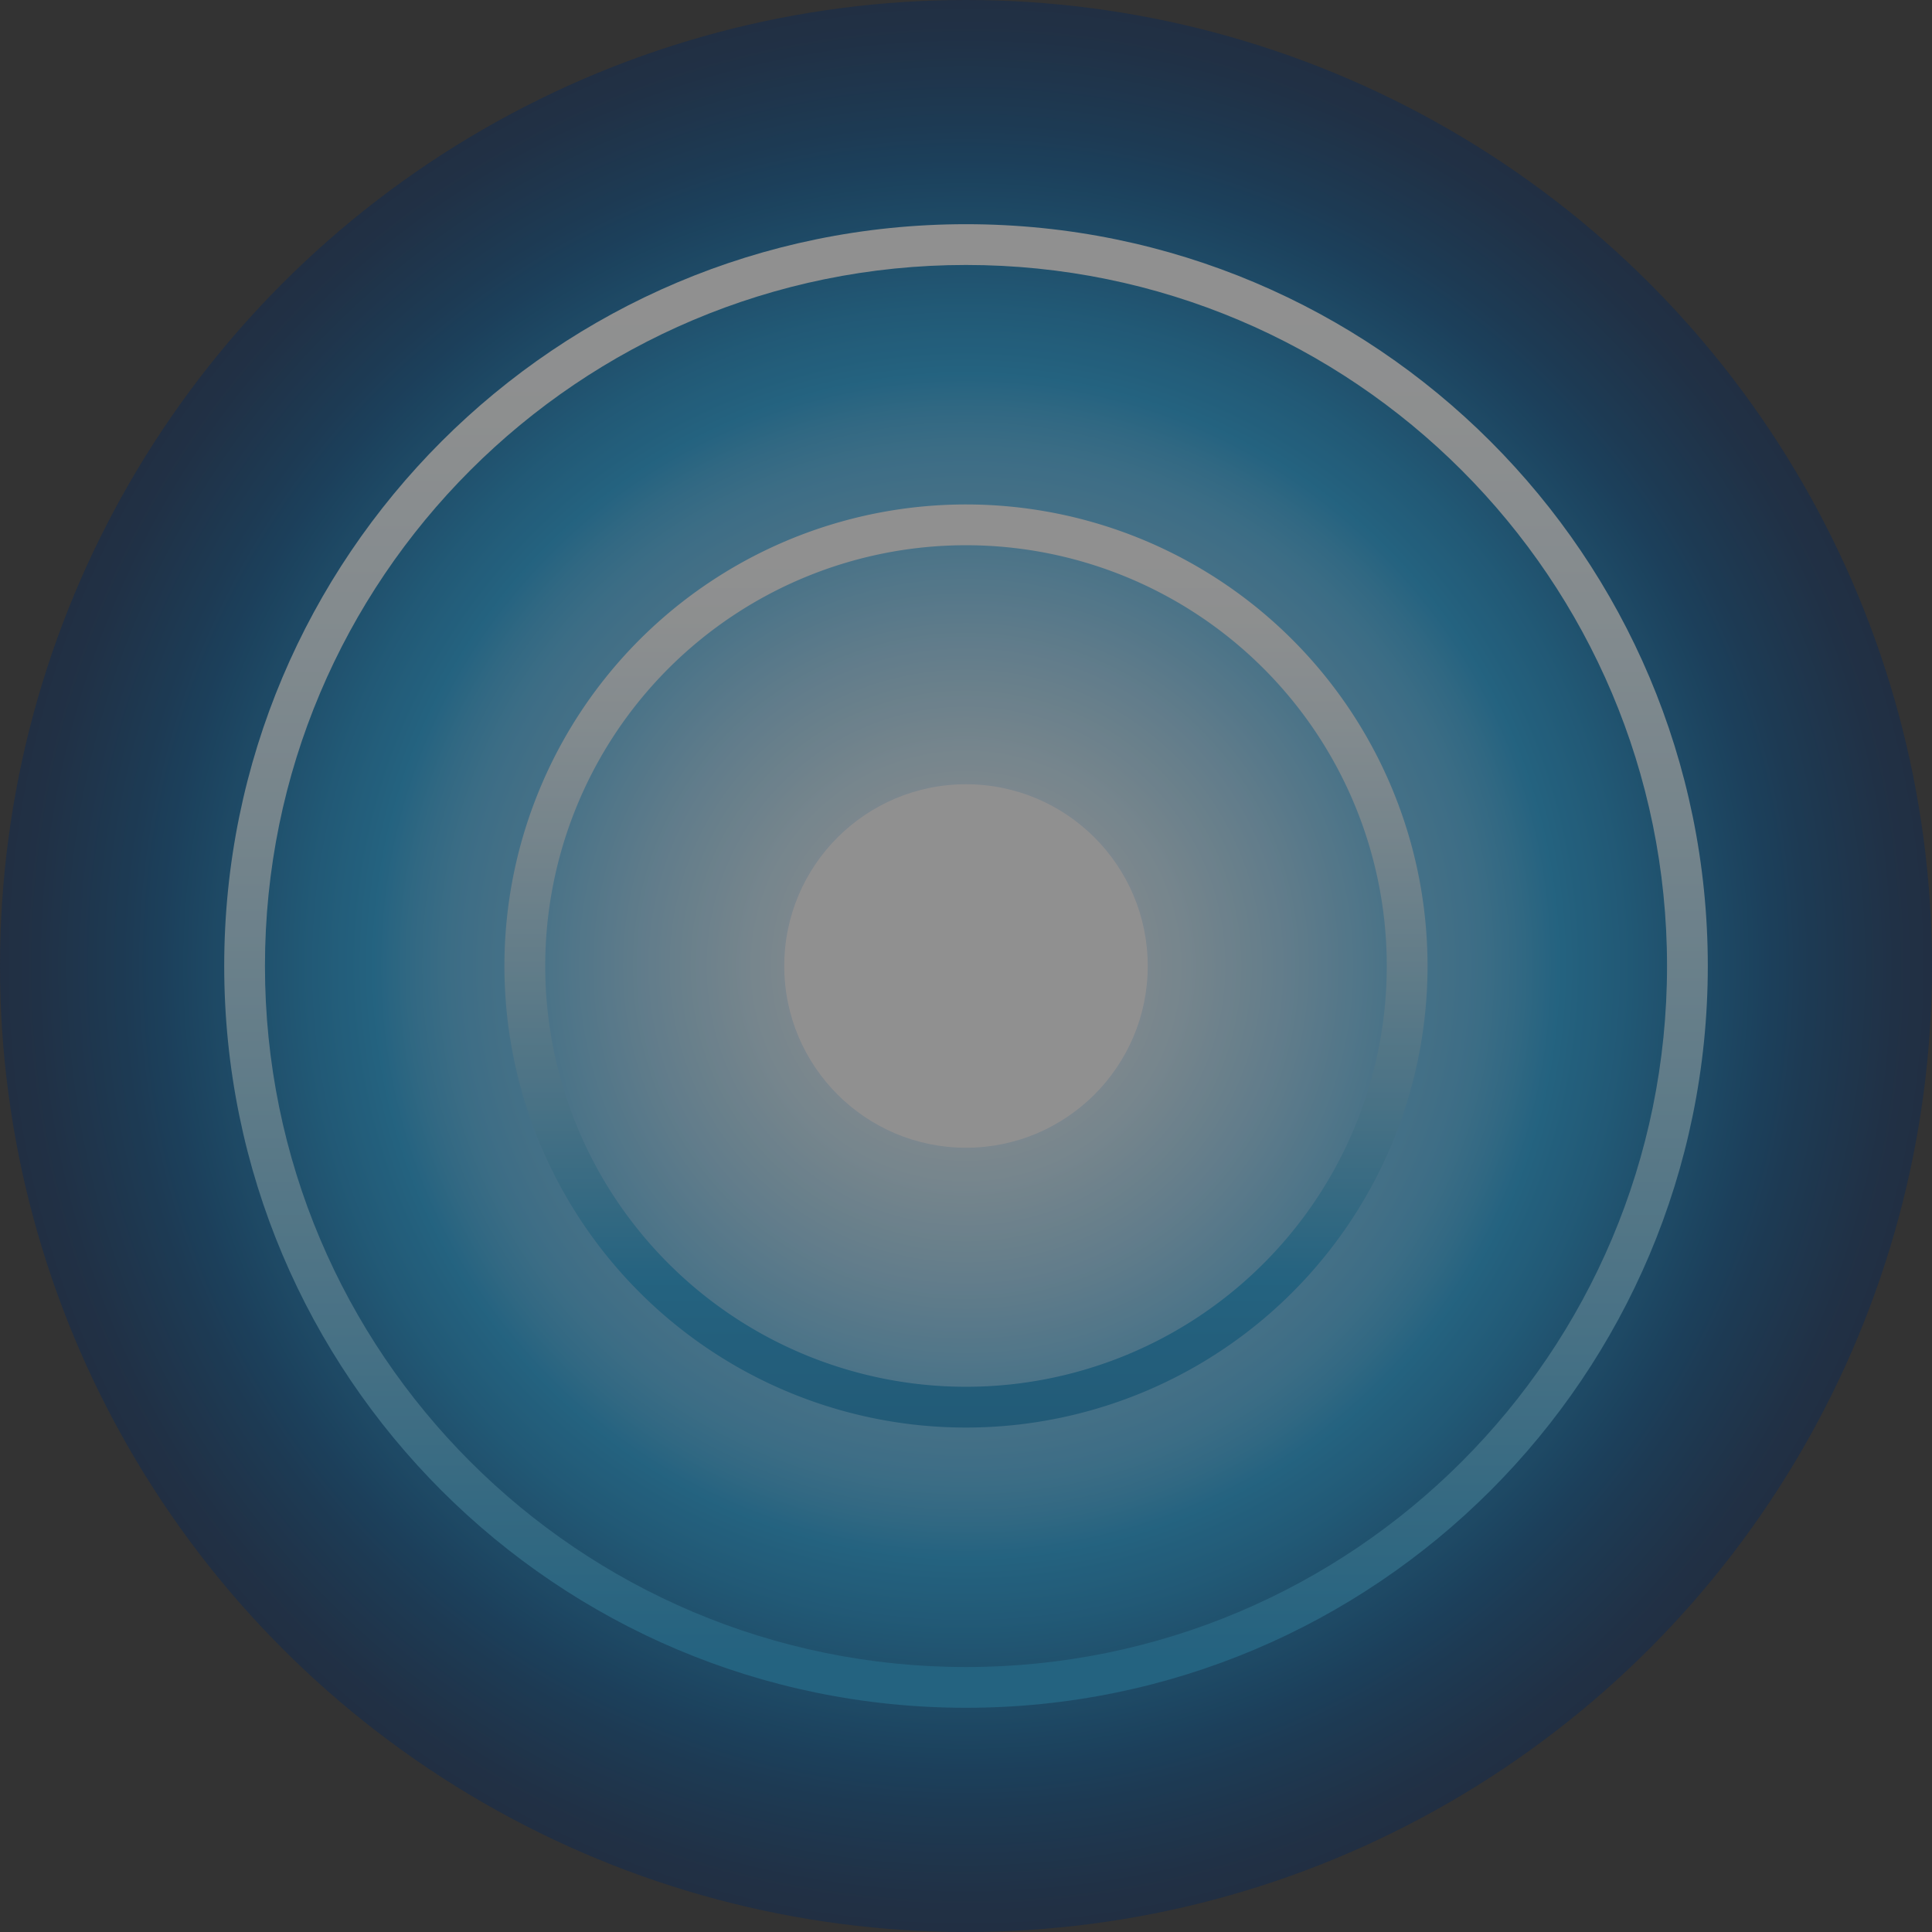
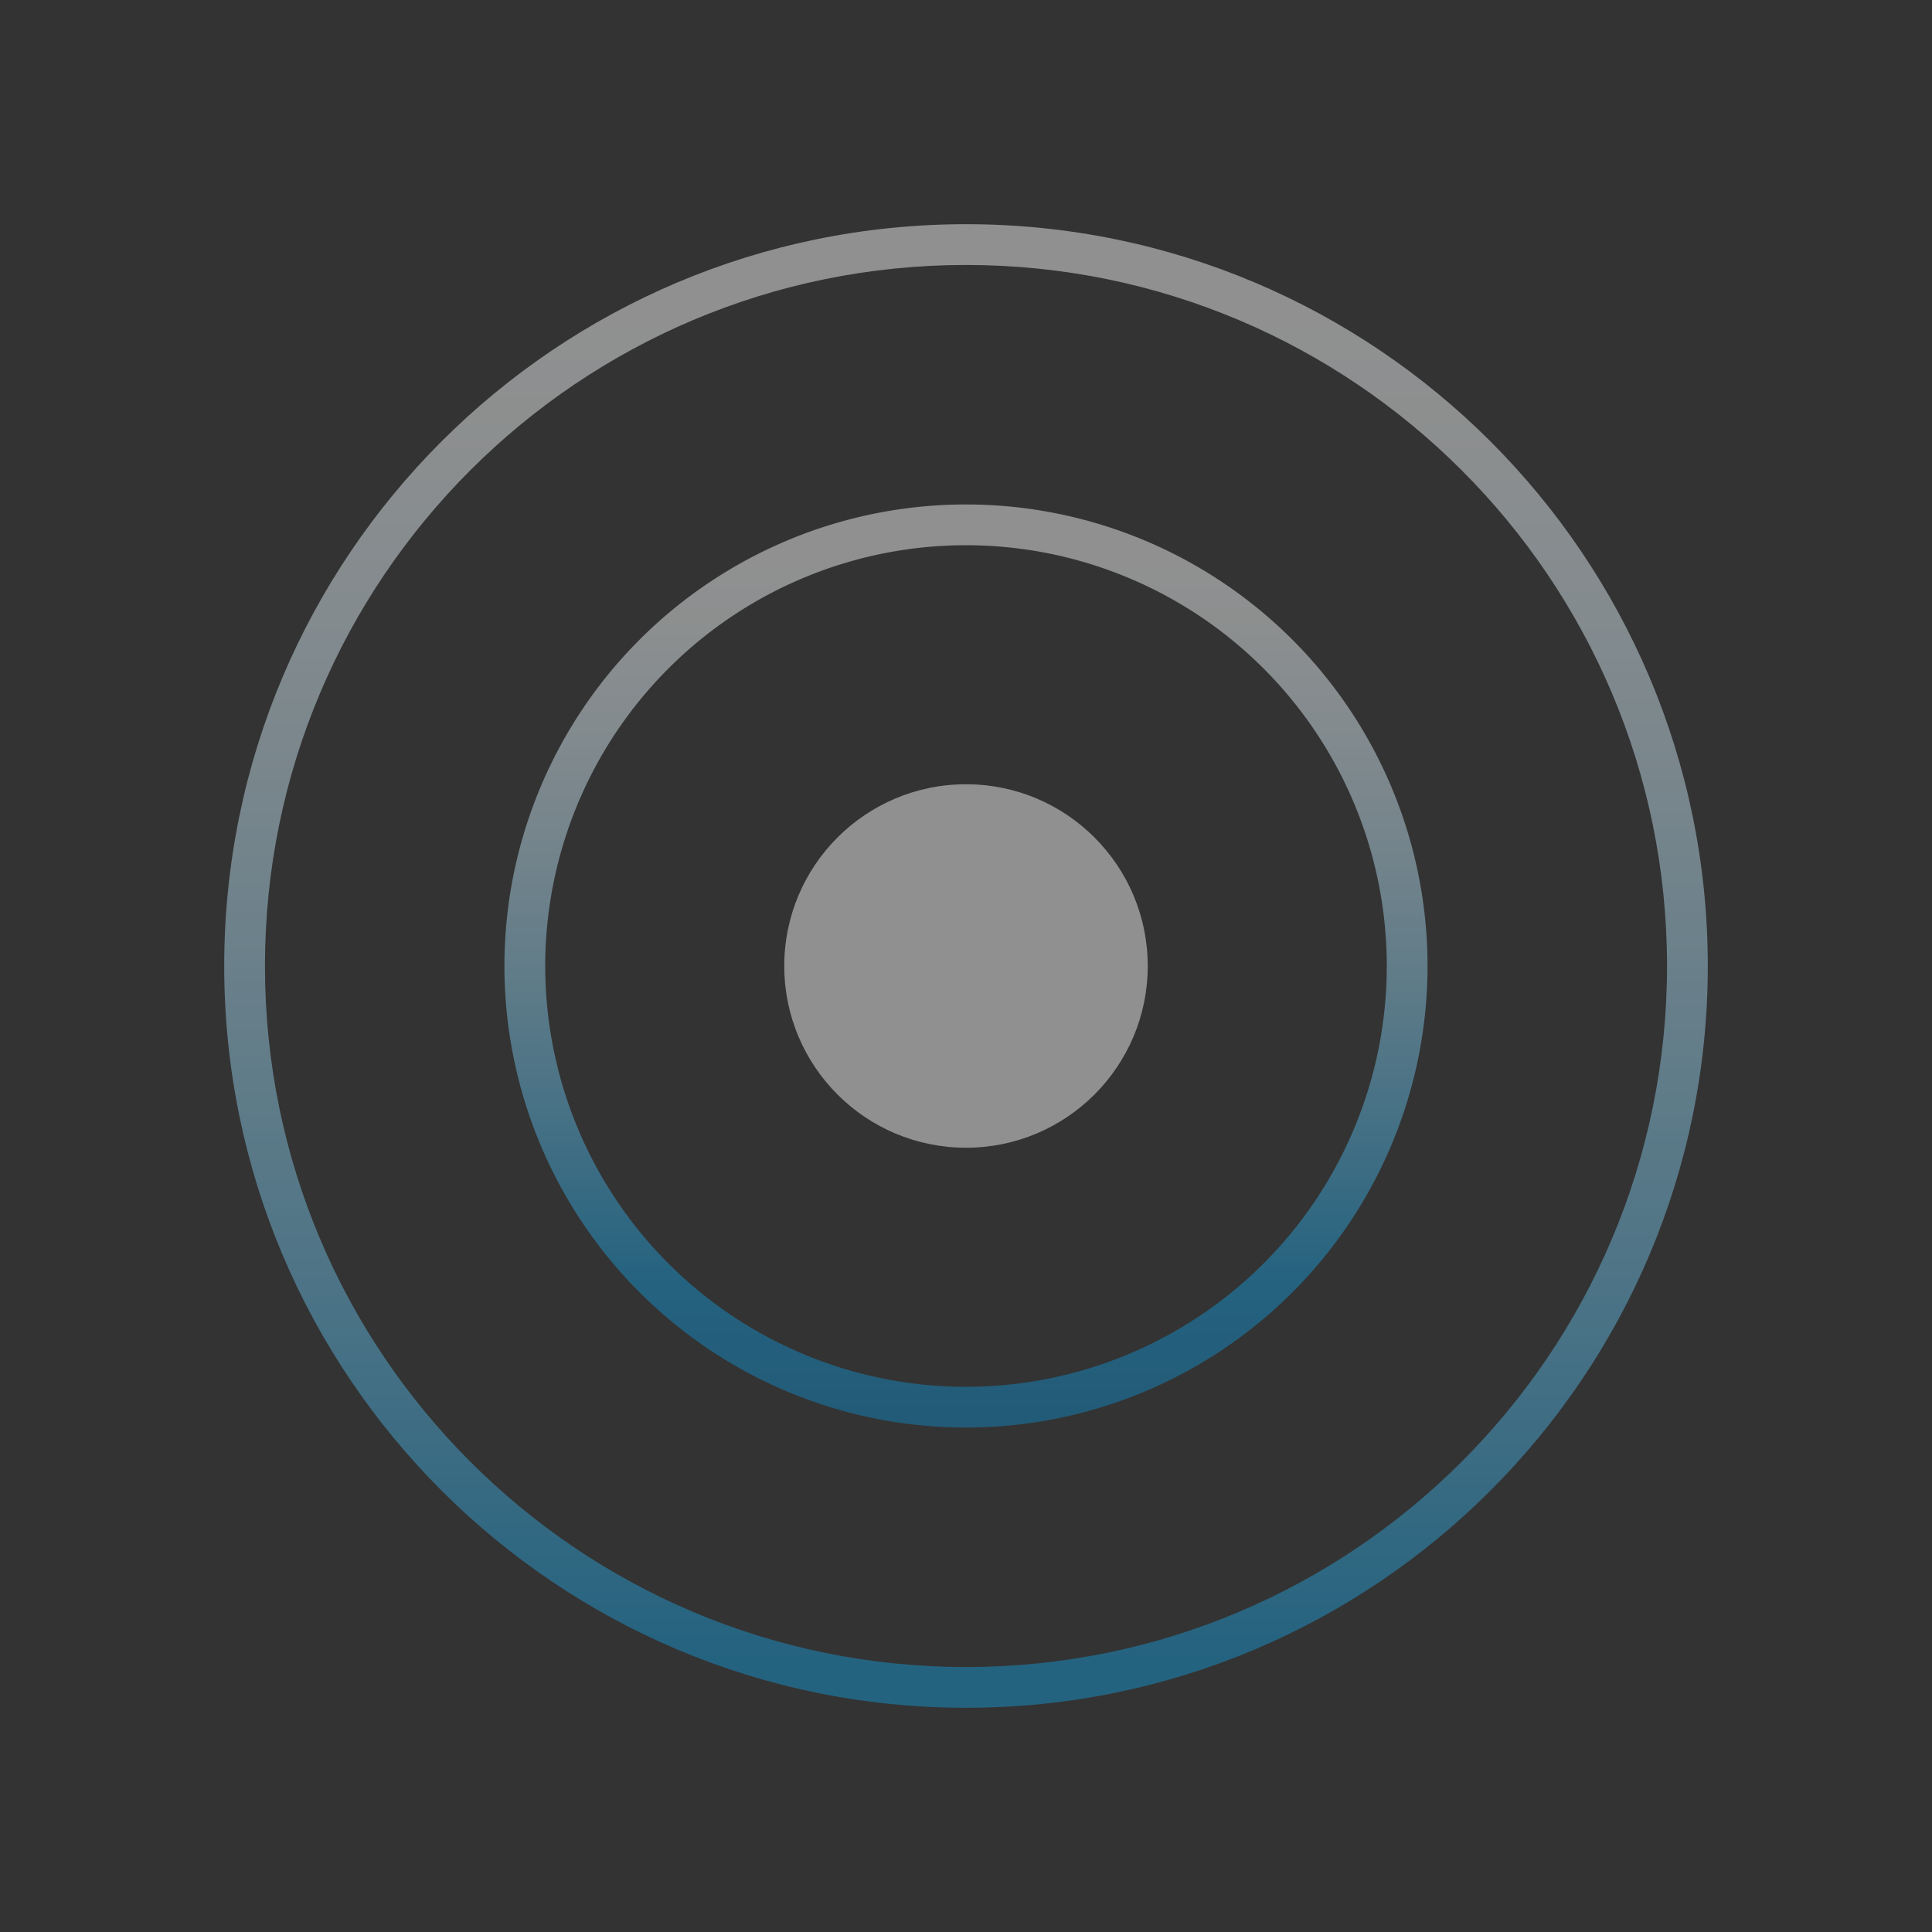
<svg xmlns="http://www.w3.org/2000/svg" width="592.716" height="592.716" viewBox="0 0 592.716 592.716">
  <rect x="0" y="0" width="592.716" height="592.716" fill="#333333" stroke="none" />
  <defs>
    <radialGradient id="radial-gradient" cx="0.5" cy="0.5" r="0.5" gradientUnits="objectBoundingBox">
      <stop offset="0" stop-color="#fff" />
      <stop offset="0.054" stop-color="#f8fcfe" />
      <stop offset="0.132" stop-color="#e5f4fc" />
      <stop offset="0.225" stop-color="#c5e7f8" />
      <stop offset="0.329" stop-color="#99d4f3" />
      <stop offset="0.441" stop-color="#62beed" />
      <stop offset="0.459" stop-color="#59baec" />
      <stop offset="0.492" stop-color="#54b7ea" />
      <stop offset="0.529" stop-color="#46b2e7" />
      <stop offset="0.568" stop-color="#30a8e2" />
      <stop offset="0.608" stop-color="#129bdb" />
      <stop offset="0.673" stop-color="#0d87c6" />
      <stop offset="0.805" stop-color="#015692" />
      <stop offset="0.823" stop-color="#004f8b" />
      <stop offset="0.868" stop-color="#034279" />
      <stop offset="0.952" stop-color="#092f5d" />
      <stop offset="1" stop-color="#0c2853" />
    </radialGradient>
    <linearGradient id="linear-gradient" x1="0.5" y1="0.051" x2="0.5" y2="0.964" gradientUnits="objectBoundingBox">
      <stop offset="0" stop-color="#fff" />
      <stop offset="0.093" stop-color="#f8fcfd" />
      <stop offset="0.227" stop-color="#e4f4fb" />
      <stop offset="0.387" stop-color="#c5e6f6" />
      <stop offset="0.565" stop-color="#99d4ef" />
      <stop offset="0.76" stop-color="#61bce7" />
      <stop offset="0.965" stop-color="#1ea0dc" />
      <stop offset="1" stop-color="#129bdb" />
    </linearGradient>
    <linearGradient id="linear-gradient-2" x1="0.5" y1="0.053" x2="0.5" y2="1.485" gradientUnits="objectBoundingBox">
      <stop offset="0" stop-color="#fff" />
      <stop offset="0.051" stop-color="#f8fcfd" />
      <stop offset="0.125" stop-color="#e4f4fb" />
      <stop offset="0.213" stop-color="#c5e6f6" />
      <stop offset="0.312" stop-color="#99d4ef" />
      <stop offset="0.419" stop-color="#61bce7" />
      <stop offset="0.532" stop-color="#1ea0dc" />
      <stop offset="0.551" stop-color="#129bdb" />
      <stop offset="0.674" stop-color="#0d87c6" />
      <stop offset="0.925" stop-color="#015692" />
      <stop offset="0.959" stop-color="#004f8b" />
    </linearGradient>
  </defs>
  <g id="Groupe_2974" data-name="Groupe 2974" opacity="0.457">
-     <circle id="Ellipse_91" data-name="Ellipse 91" cx="296.358" cy="296.358" r="296.358" transform="translate(0)" fill="url(#radial-gradient)" />
-     <path id="Tracé_28844" data-name="Tracé 28844" d="M258.472,36.9C132.787,36.9,30.9,138.791,30.9,264.476s101.89,227.575,227.575,227.575S486.048,390.165,486.048,264.476,384.158,36.9,258.472,36.9Zm0,442.644C139.693,479.545,43.4,383.255,43.4,264.476S139.693,49.408,258.472,49.408,473.541,145.7,473.541,264.476,377.251,479.545,258.472,479.545Z" transform="translate(37.886 31.88)" fill="url(#linear-gradient)" />
+     <path id="Tracé_28844" data-name="Tracé 28844" d="M258.472,36.9C132.787,36.9,30.9,138.791,30.9,264.476s101.89,227.575,227.575,227.575S486.048,390.165,486.048,264.476,384.158,36.9,258.472,36.9Zm0,442.644C139.693,479.545,43.4,383.255,43.4,264.476S139.693,49.408,258.472,49.408,473.541,145.7,473.541,264.476,377.251,479.545,258.472,479.545" transform="translate(37.886 31.88)" fill="url(#linear-gradient)" />
    <path id="Tracé_28845" data-name="Tracé 28845" d="M201.278,65.685A141.6,141.6,0,1,0,342.872,207.28,141.6,141.6,0,0,0,201.278,65.685Zm0,270.685A129.089,129.089,0,1,1,330.368,207.28,129.091,129.091,0,0,1,201.278,336.37Z" transform="translate(95.08 89.077)" fill="url(#linear-gradient-2)" />
    <circle id="Ellipse_92" data-name="Ellipse 92" cx="55.756" cy="55.756" r="55.756" transform="translate(240.602 240.6)" fill="#fff" />
  </g>
</svg>